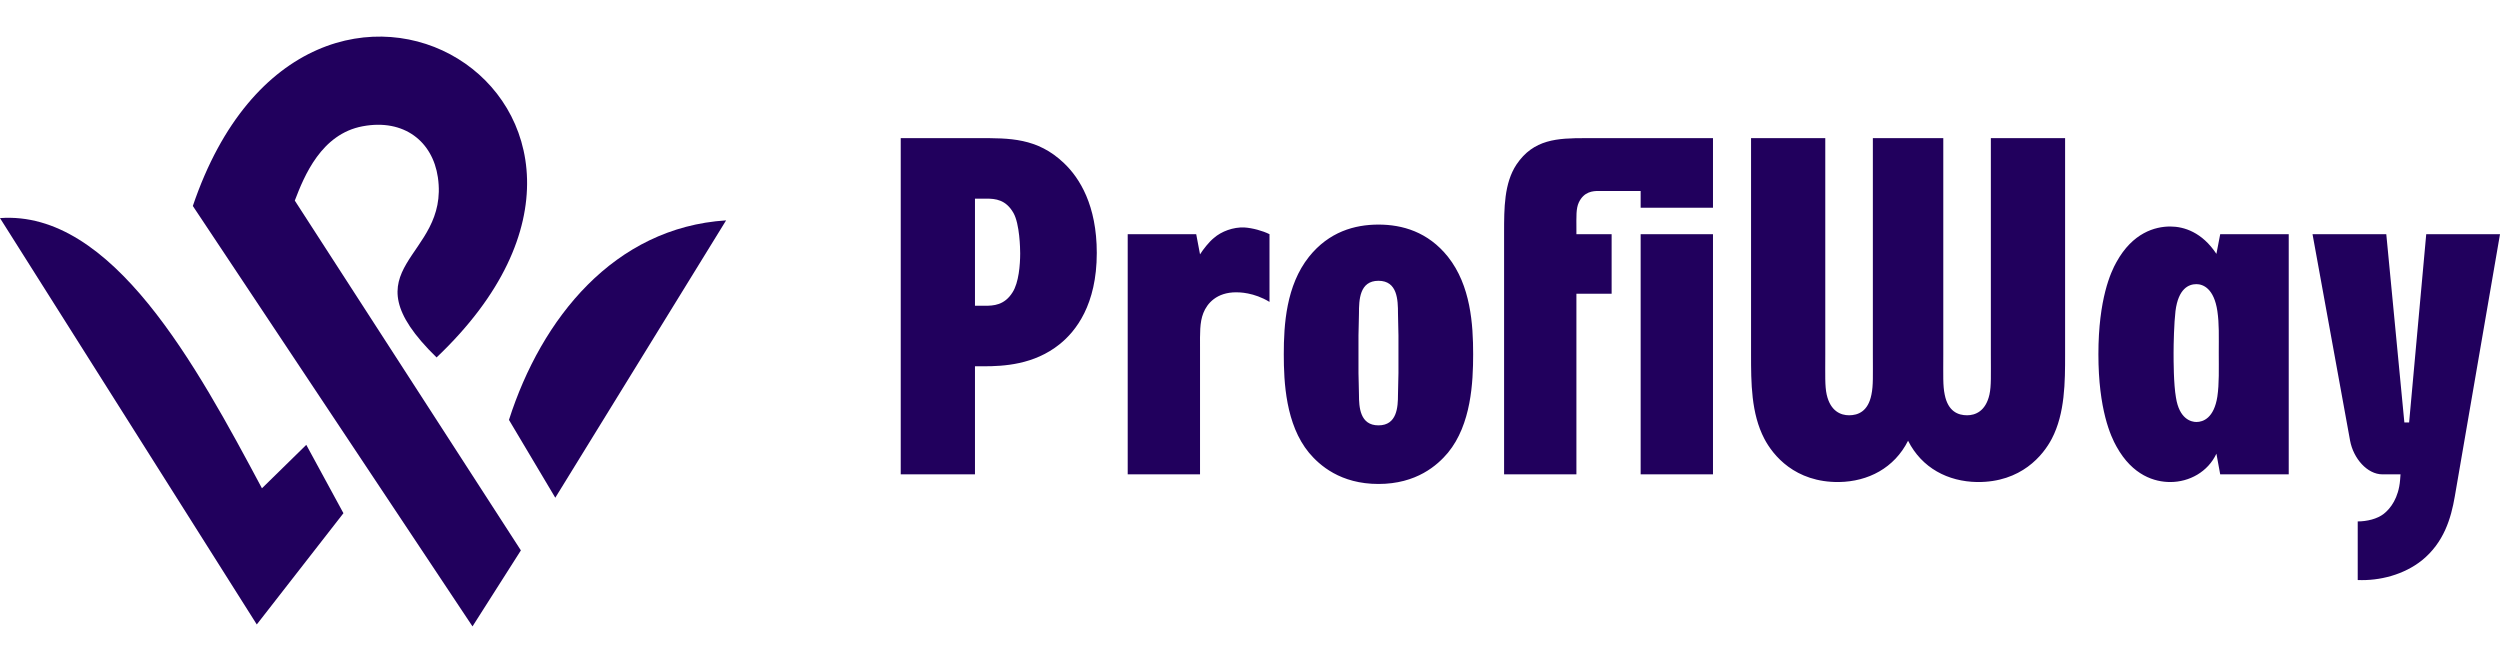
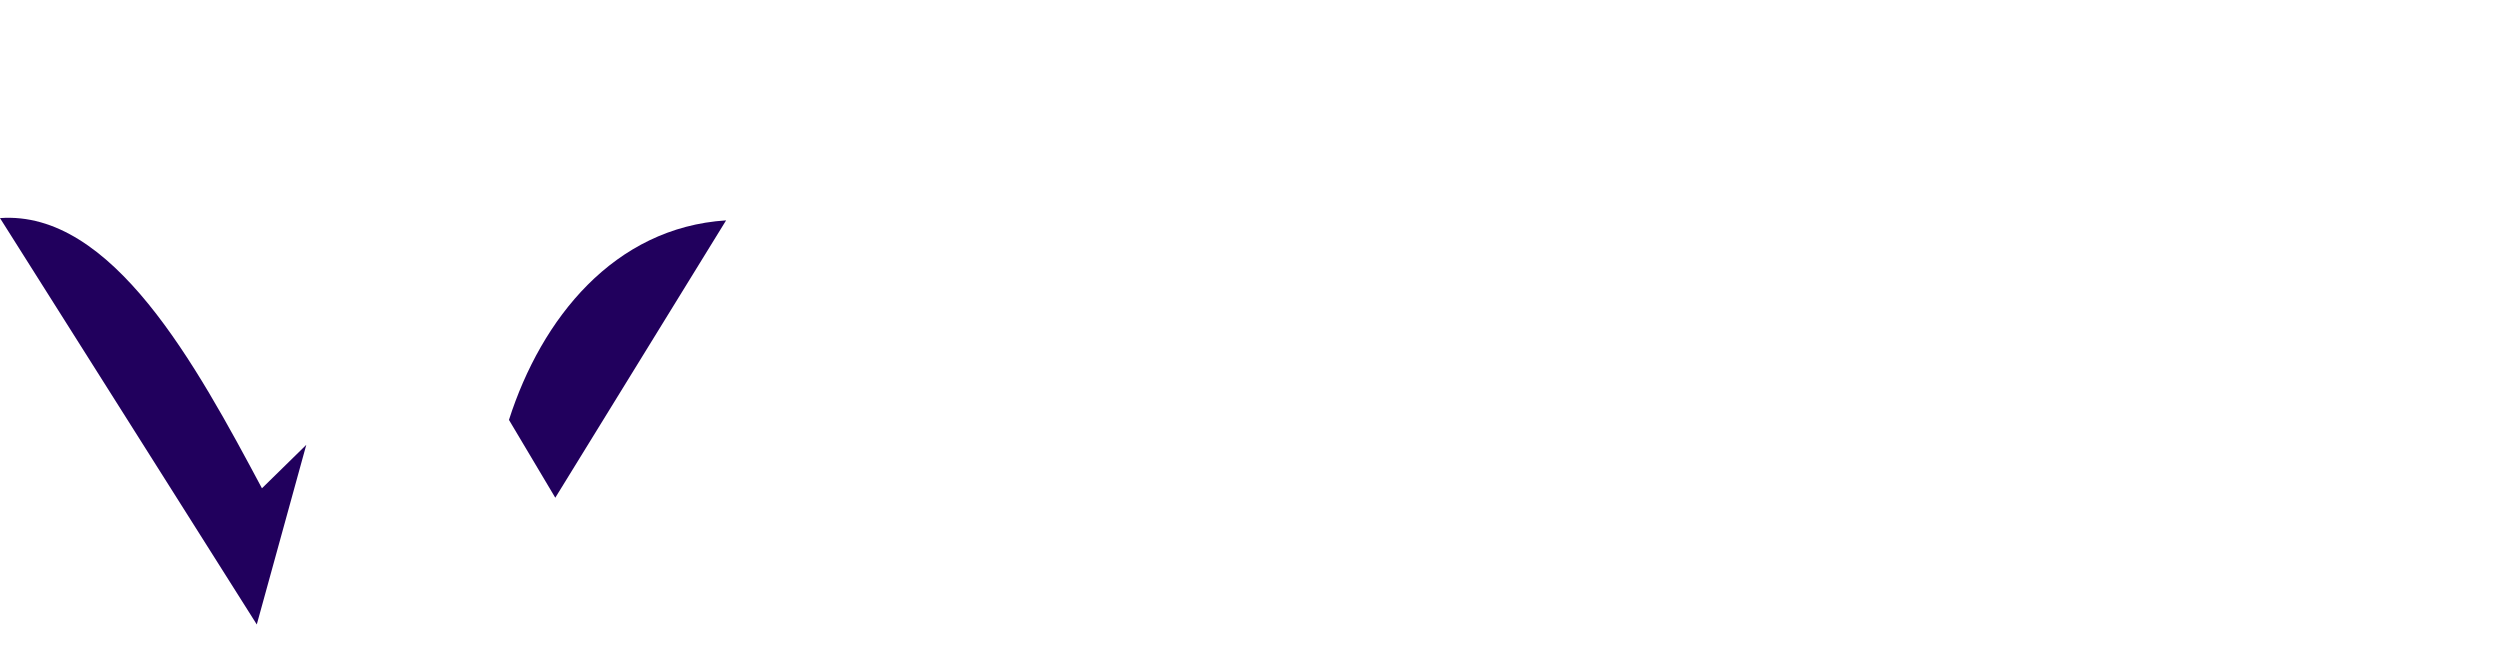
<svg xmlns="http://www.w3.org/2000/svg" width="181" height="48" viewBox="0 0 181 48" fill="none">
-   <path d="M65.213 10.001V34.343H70.588V26.519H71.208C72.654 26.519 74.86 26.414 76.72 24.919C77.891 23.98 79.407 22.067 79.407 18.312C79.407 14.869 78.167 12.886 77.03 11.809C75.101 9.965 73.068 10.001 70.863 10.001H65.213ZM70.588 14.382H71.414C72.069 14.382 72.827 14.451 73.378 15.425C73.826 16.225 73.861 17.999 73.861 18.346C73.861 19.181 73.757 20.468 73.31 21.163C72.724 22.102 71.931 22.137 71.311 22.137H70.588V14.382ZM81.646 16.956V34.343H86.882V25.162C86.882 24.154 86.848 23.354 87.124 22.658C87.399 21.963 88.088 21.163 89.5 21.163C89.707 21.163 90.775 21.163 91.912 21.858V16.956C91.43 16.712 90.672 16.503 90.086 16.468C89.294 16.434 88.433 16.747 87.881 17.233C87.537 17.512 87.124 18.033 86.882 18.416L86.606 16.956H81.646ZM92.946 25.649C92.946 27.666 93.083 30.726 94.771 32.778C95.529 33.682 97.046 35.039 99.801 35.039C102.557 35.039 104.073 33.682 104.831 32.778C106.519 30.726 106.656 27.666 106.656 25.649C106.656 23.494 106.484 20.676 104.831 18.59C103.384 16.781 101.523 16.26 99.801 16.26C98.079 16.26 96.219 16.781 94.771 18.59C93.117 20.676 92.946 23.494 92.946 25.649ZM98.354 25.614C98.354 25.162 98.354 24.745 98.354 24.293C98.354 23.771 98.389 23.25 98.389 22.693C98.389 21.72 98.423 20.329 99.801 20.329C101.18 20.329 101.214 21.72 101.214 22.693C101.214 23.25 101.248 23.771 101.248 24.293C101.248 24.745 101.248 25.162 101.248 25.614C101.248 26.066 101.248 26.553 101.248 27.006C101.248 27.527 101.214 28.014 101.214 28.571C101.214 29.475 101.145 30.796 99.801 30.796C98.458 30.796 98.389 29.475 98.389 28.571C98.389 28.014 98.354 27.527 98.354 27.006C98.354 26.553 98.354 26.066 98.354 25.614ZM116.682 16.956H114.132V16.573C114.132 15.668 114.098 15.112 114.305 14.66C114.683 13.86 115.338 13.826 115.751 13.826H118.783V15.042H124.02V10.001H114.787C112.754 10.001 111.032 10.07 109.792 11.912C108.896 13.269 108.896 15.078 108.896 16.851V34.343H114.132V21.267H116.682V16.956ZM118.783 16.956V34.343H124.02V16.956H118.783ZM126.776 10.001V25.649C126.776 27.701 126.776 29.926 127.74 31.77C128.36 32.952 129.945 34.934 133.149 34.899C135.25 34.864 137.145 33.891 138.144 31.909C139.143 33.891 141.037 34.864 143.14 34.899C146.343 34.934 147.928 32.952 148.548 31.77C149.513 29.926 149.513 27.631 149.513 25.684V10.001H144.138V25.649C144.138 27.179 144.173 27.944 144.035 28.571C143.759 29.787 143.002 30.066 142.416 30.066C141.762 30.066 141.037 29.787 140.797 28.571C140.659 27.91 140.694 27.214 140.694 25.649V10.001H135.595V25.649C135.595 27.214 135.629 27.91 135.491 28.571C135.25 29.787 134.527 30.066 133.872 30.066C133.286 30.066 132.529 29.787 132.253 28.571C132.115 27.944 132.15 27.179 132.15 25.649V10.001H126.776ZM165.704 16.956H160.743L160.468 18.381C159.434 16.816 158.125 16.399 157.126 16.399C156.024 16.399 154.404 16.851 153.233 18.972C152.82 19.702 151.924 21.65 151.924 25.649C151.924 29.648 152.82 31.596 153.233 32.326C154.404 34.448 156.024 34.899 157.126 34.899C158.504 34.899 159.848 34.169 160.468 32.847L160.743 34.343H165.704V16.956ZM160.639 25.545C160.639 26.727 160.674 27.77 160.537 28.709C160.295 30.274 159.503 30.552 159.021 30.552C158.642 30.552 157.781 30.344 157.539 28.779C157.367 27.805 157.367 26.101 157.367 25.545C157.367 24.884 157.401 23.389 157.505 22.52C157.711 20.885 158.469 20.572 159.021 20.572C159.503 20.572 160.295 20.885 160.537 22.52C160.674 23.458 160.639 24.328 160.639 25.545ZM167.427 16.956L170.147 31.909C170.389 33.195 171.389 34.343 172.491 34.343H173.798L173.766 34.76C173.662 36.047 173.077 36.812 172.594 37.194C172.112 37.577 171.352 37.751 170.699 37.751V41.994C172.284 42.063 174.041 41.611 175.349 40.568C176.935 39.281 177.452 37.542 177.727 35.943L181 16.956H175.659L174.42 30.587H174.076L172.767 16.956H167.427Z" fill="#21005D" />
-   <path fill-rule="evenodd" clip-rule="evenodd" d="M13.961 14.912L34.209 45.351L37.712 39.848L21.343 14.523C22.03 12.726 23.264 9.7 26.256 9.142C29.277 8.58 31.326 10.265 31.702 12.834C32.575 18.799 24.784 19.223 31.608 25.879C50.874 7.582 22.348 -9.836 13.961 14.912Z" fill="#21005D" />
-   <path fill-rule="evenodd" clip-rule="evenodd" d="M18.591 45.211L24.865 37.156L22.175 32.207L18.965 35.352C14.209 26.436 8.119 15.203 0 15.79L18.591 45.211Z" fill="#21005D" />
+   <path fill-rule="evenodd" clip-rule="evenodd" d="M18.591 45.211L22.175 32.207L18.965 35.352C14.209 26.436 8.119 15.203 0 15.79L18.591 45.211Z" fill="#21005D" />
  <path fill-rule="evenodd" clip-rule="evenodd" d="M36.849 30.401L40.203 36.035L52.57 15.955C44.47 16.474 39.198 23.05 36.849 30.401Z" fill="#21005D" />
</svg>